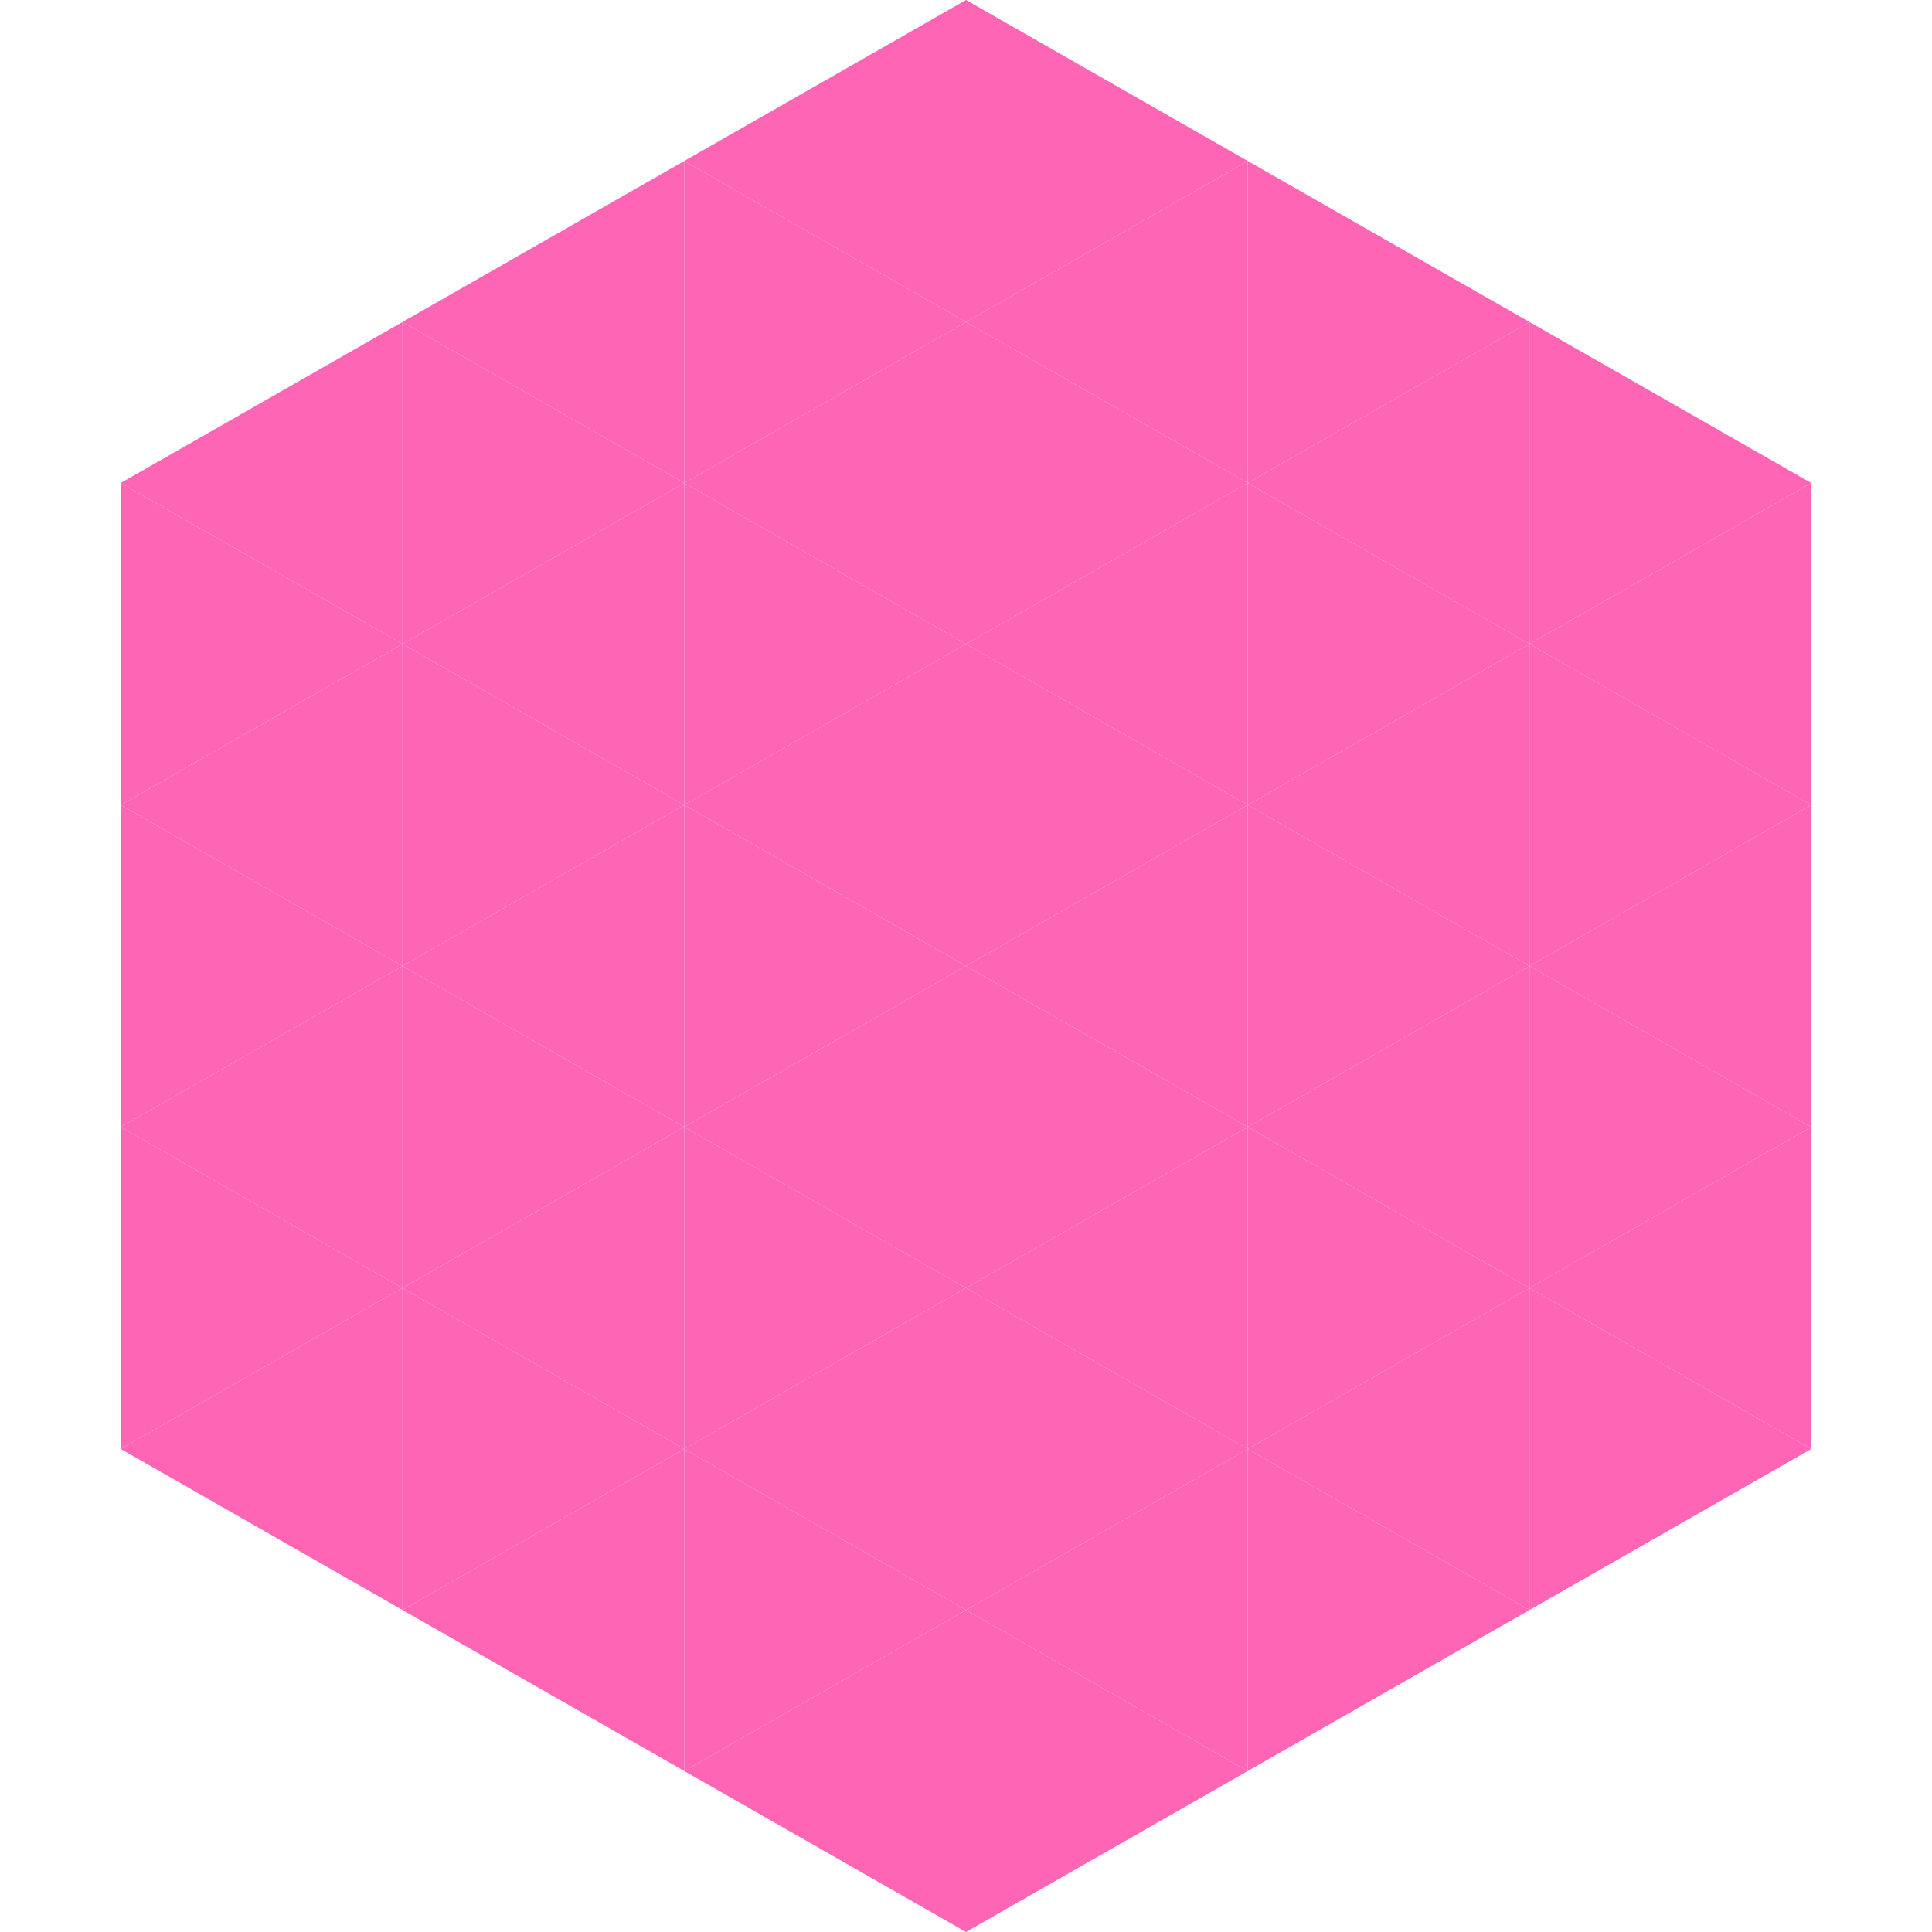
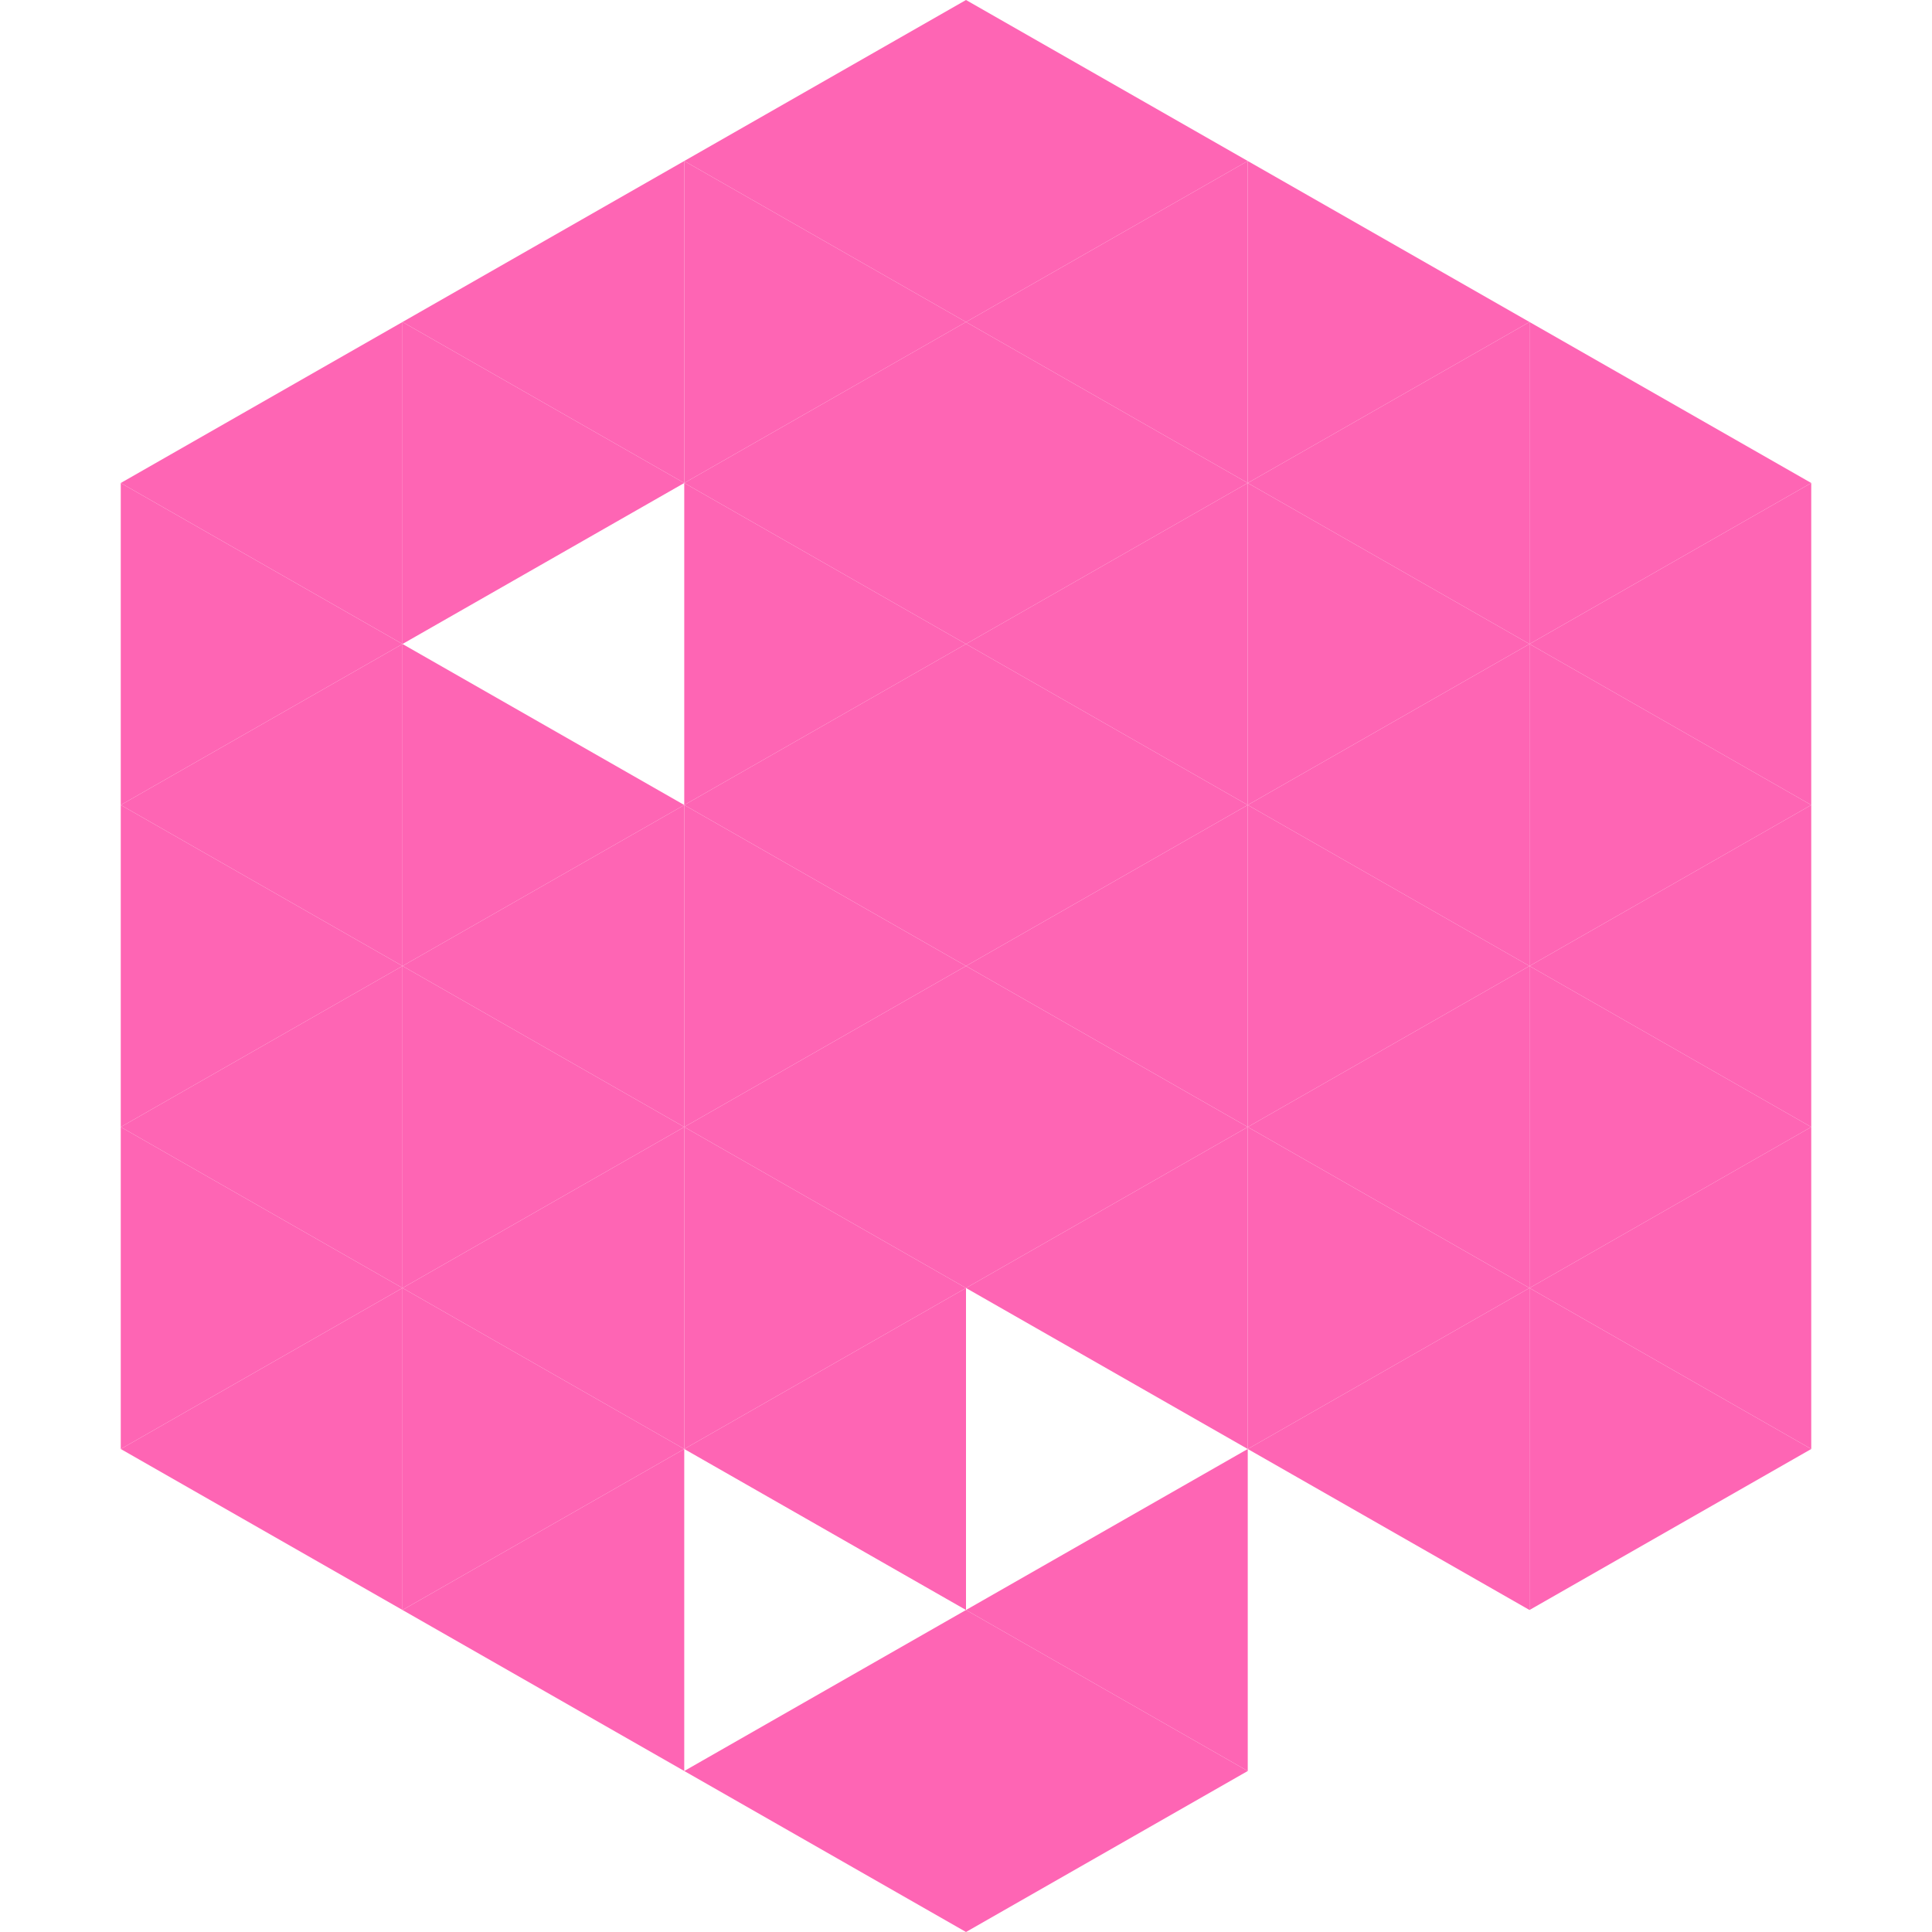
<svg xmlns="http://www.w3.org/2000/svg" width="240" height="240">
  <polygon points="50,40 15,60 50,80" style="fill:rgb(254,101,180)" />
  <polygon points="190,40 225,60 190,80" style="fill:rgb(254,101,180)" />
  <polygon points="15,60 50,80 15,100" style="fill:rgb(254,101,180)" />
  <polygon points="225,60 190,80 225,100" style="fill:rgb(254,101,180)" />
  <polygon points="50,80 15,100 50,120" style="fill:rgb(254,101,180)" />
  <polygon points="190,80 225,100 190,120" style="fill:rgb(254,101,180)" />
  <polygon points="15,100 50,120 15,140" style="fill:rgb(254,101,180)" />
  <polygon points="225,100 190,120 225,140" style="fill:rgb(254,101,180)" />
  <polygon points="50,120 15,140 50,160" style="fill:rgb(254,101,180)" />
  <polygon points="190,120 225,140 190,160" style="fill:rgb(254,101,180)" />
  <polygon points="15,140 50,160 15,180" style="fill:rgb(254,101,180)" />
  <polygon points="225,140 190,160 225,180" style="fill:rgb(254,101,180)" />
  <polygon points="50,160 15,180 50,200" style="fill:rgb(254,101,180)" />
  <polygon points="190,160 225,180 190,200" style="fill:rgb(254,101,180)" />
  <polygon points="15,180 50,200 15,220" style="fill:rgb(255,255,255); fill-opacity:0" />
  <polygon points="225,180 190,200 225,220" style="fill:rgb(255,255,255); fill-opacity:0" />
  <polygon points="50,0 85,20 50,40" style="fill:rgb(255,255,255); fill-opacity:0" />
  <polygon points="190,0 155,20 190,40" style="fill:rgb(255,255,255); fill-opacity:0" />
  <polygon points="85,20 50,40 85,60" style="fill:rgb(254,101,180)" />
  <polygon points="155,20 190,40 155,60" style="fill:rgb(254,101,180)" />
  <polygon points="50,40 85,60 50,80" style="fill:rgb(254,101,180)" />
  <polygon points="190,40 155,60 190,80" style="fill:rgb(254,101,180)" />
-   <polygon points="85,60 50,80 85,100" style="fill:rgb(254,101,180)" />
  <polygon points="155,60 190,80 155,100" style="fill:rgb(254,101,180)" />
  <polygon points="50,80 85,100 50,120" style="fill:rgb(254,101,180)" />
  <polygon points="190,80 155,100 190,120" style="fill:rgb(254,101,180)" />
  <polygon points="85,100 50,120 85,140" style="fill:rgb(254,101,180)" />
  <polygon points="155,100 190,120 155,140" style="fill:rgb(254,101,180)" />
  <polygon points="50,120 85,140 50,160" style="fill:rgb(254,101,180)" />
  <polygon points="190,120 155,140 190,160" style="fill:rgb(254,101,180)" />
  <polygon points="85,140 50,160 85,180" style="fill:rgb(254,101,180)" />
  <polygon points="155,140 190,160 155,180" style="fill:rgb(254,101,180)" />
  <polygon points="50,160 85,180 50,200" style="fill:rgb(254,101,180)" />
  <polygon points="190,160 155,180 190,200" style="fill:rgb(254,101,180)" />
  <polygon points="85,180 50,200 85,220" style="fill:rgb(254,101,180)" />
-   <polygon points="155,180 190,200 155,220" style="fill:rgb(254,101,180)" />
  <polygon points="120,0 85,20 120,40" style="fill:rgb(254,101,180)" />
  <polygon points="120,0 155,20 120,40" style="fill:rgb(254,101,180)" />
  <polygon points="85,20 120,40 85,60" style="fill:rgb(254,101,180)" />
  <polygon points="155,20 120,40 155,60" style="fill:rgb(254,101,180)" />
  <polygon points="120,40 85,60 120,80" style="fill:rgb(254,101,180)" />
  <polygon points="120,40 155,60 120,80" style="fill:rgb(254,101,180)" />
  <polygon points="85,60 120,80 85,100" style="fill:rgb(254,101,180)" />
  <polygon points="155,60 120,80 155,100" style="fill:rgb(254,101,180)" />
  <polygon points="120,80 85,100 120,120" style="fill:rgb(254,101,180)" />
  <polygon points="120,80 155,100 120,120" style="fill:rgb(254,101,180)" />
  <polygon points="85,100 120,120 85,140" style="fill:rgb(254,101,180)" />
  <polygon points="155,100 120,120 155,140" style="fill:rgb(254,101,180)" />
  <polygon points="120,120 85,140 120,160" style="fill:rgb(254,101,180)" />
  <polygon points="120,120 155,140 120,160" style="fill:rgb(254,101,180)" />
  <polygon points="85,140 120,160 85,180" style="fill:rgb(254,101,180)" />
  <polygon points="155,140 120,160 155,180" style="fill:rgb(254,101,180)" />
  <polygon points="120,160 85,180 120,200" style="fill:rgb(254,101,180)" />
-   <polygon points="120,160 155,180 120,200" style="fill:rgb(254,101,180)" />
-   <polygon points="85,180 120,200 85,220" style="fill:rgb(254,101,180)" />
  <polygon points="155,180 120,200 155,220" style="fill:rgb(254,101,180)" />
  <polygon points="120,200 85,220 120,240" style="fill:rgb(254,101,180)" />
  <polygon points="120,200 155,220 120,240" style="fill:rgb(254,101,180)" />
  <polygon points="85,220 120,240 85,260" style="fill:rgb(255,255,255); fill-opacity:0" />
  <polygon points="155,220 120,240 155,260" style="fill:rgb(255,255,255); fill-opacity:0" />
</svg>